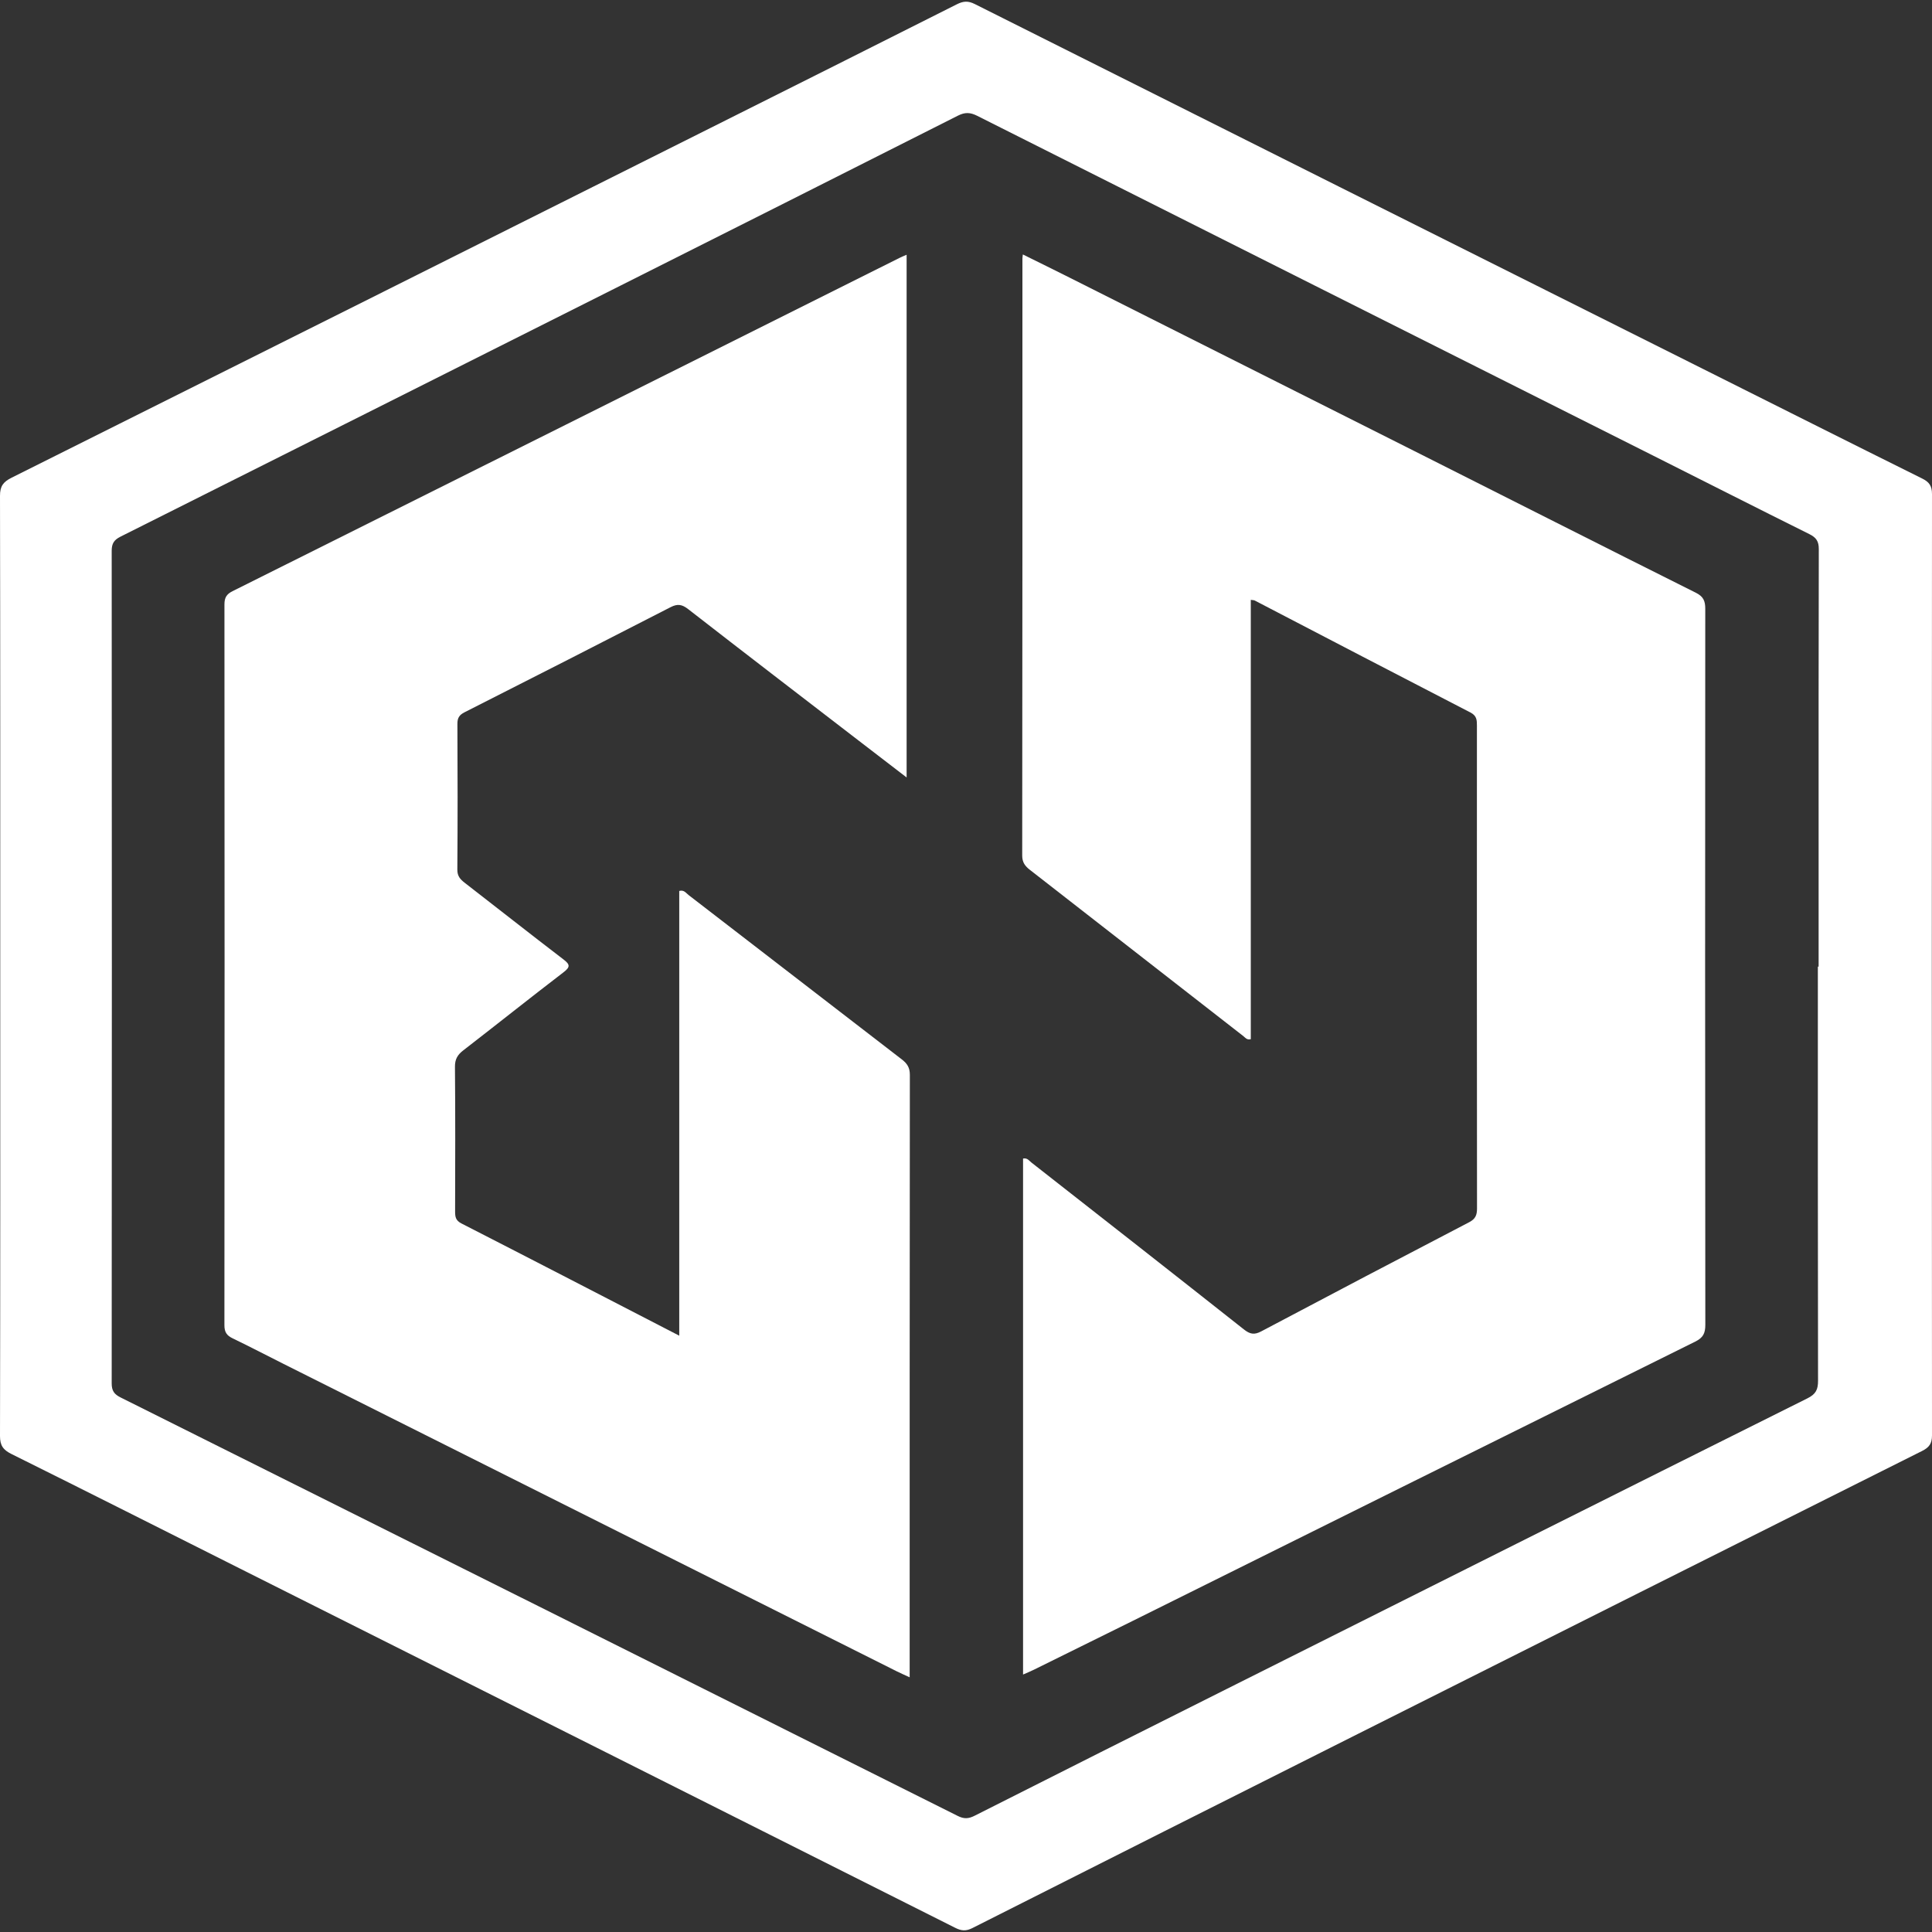
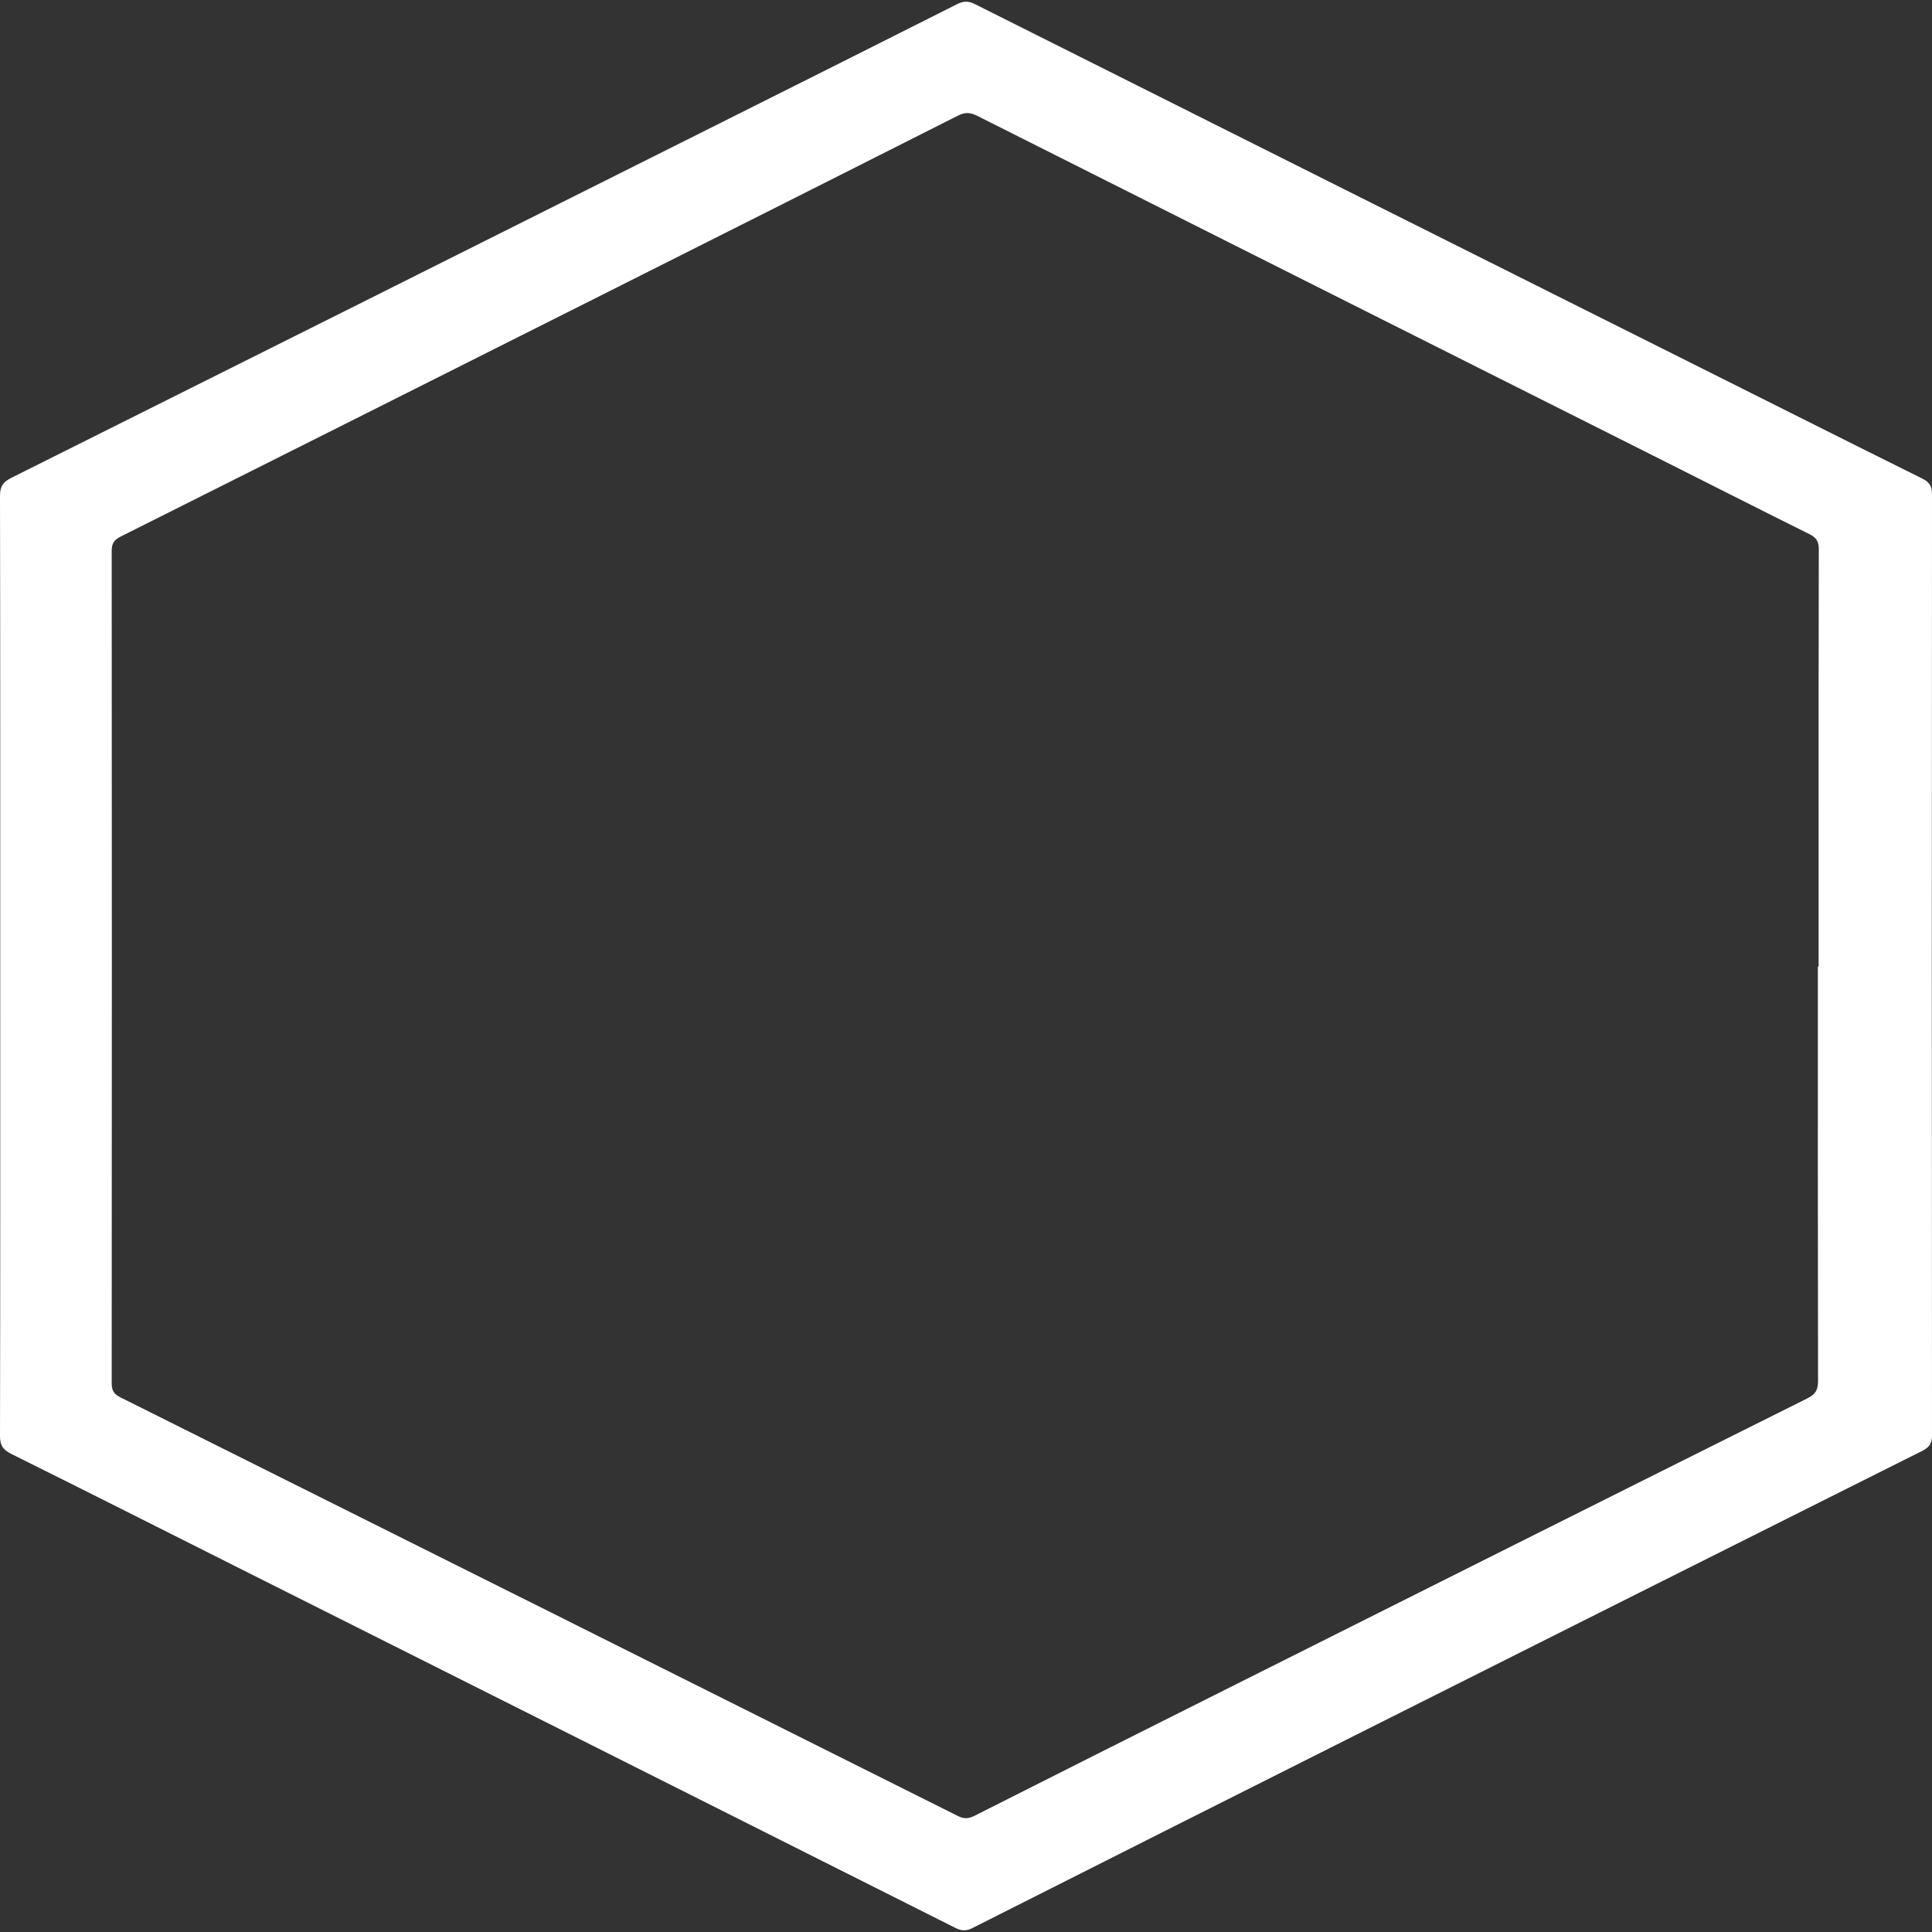
<svg xmlns="http://www.w3.org/2000/svg" version="1.1" id="Layer_1" x="0px" y="0px" width="64px" height="64px" viewBox="0 0 64 64" enable-background="new 0 0 64 64" xml:space="preserve">
  <rect x="0" y="0" width="64" height="64" fill="#333333" stroke="none" />
  <g>
    <g>
      <path fill="#FFFFFF" d="M0.008,31.958c0-5.177,0.003-10.355-0.008-15.532c-0.001-0.318,0.105-0.462,0.382-0.6    C8.103,11.97,15.819,8.104,23.535,4.239c2.721-1.363,5.441-2.725,8.158-4.095c0.213-0.107,0.371-0.124,0.598-0.01    C40.325,4.167,48.363,8.19,56.4,12.214c2.423,1.213,4.844,2.431,7.271,3.636C63.907,15.967,64,16.093,64,16.368    c-0.008,10.393-0.008,20.786,0,31.179c0,0.274-0.093,0.4-0.328,0.518c-6.236,3.121-12.468,6.248-18.699,9.378    c-4.257,2.138-8.512,4.28-12.764,6.428c-0.209,0.105-0.362,0.093-0.565-0.009c-7.905-3.975-15.813-7.944-23.72-11.914    c-2.513-1.262-5.023-2.53-7.542-3.781C0.105,48.03-0.001,47.885,0,47.567C0.012,42.364,0.008,37.161,0.008,31.958z M60.219,32.021    c0.008,0,0.016,0,0.025,0c0-1.364,0-2.729,0-4.093c0-3.245-0.003-6.49,0.006-9.736c0.001-0.259-0.083-0.384-0.311-0.498    c-1.725-0.857-3.441-1.73-5.162-2.594c-7.469-3.754-14.94-7.505-22.407-11.264c-0.231-0.116-0.403-0.123-0.637-0.005    c-3.816,1.93-7.637,3.85-11.458,5.771c-5.426,2.727-10.853,5.454-16.283,8.175C3.78,17.884,3.7,18.002,3.7,18.245    c0.007,9.195,0.007,18.389,0,27.584c0,0.245,0.086,0.36,0.296,0.464c9.246,4.616,18.49,9.236,27.73,13.862    c0.209,0.105,0.359,0.096,0.563-0.008c2.774-1.403,5.552-2.797,8.331-4.19c6.416-3.216,12.832-6.433,19.255-9.636    c0.281-0.14,0.351-0.294,0.35-0.586C60.216,41.164,60.219,36.593,60.219,32.021z" />
-       <path fill="#FFFFFF" d="M22.501,44.246c0-4.953,0-9.843,0-14.732c0.158-0.046,0.225,0.071,0.31,0.136    c2.355,1.814,4.707,3.631,7.063,5.444c0.174,0.134,0.266,0.27,0.266,0.508c-0.007,6.568-0.006,13.136-0.006,19.704    c0,0.072,0,0.144,0,0.257c-0.168-0.078-0.295-0.132-0.419-0.194c-6.773-3.395-13.546-6.79-20.318-10.186    c-0.563-0.282-1.12-0.574-1.687-0.847c-0.196-0.094-0.276-0.203-0.276-0.435c0.007-7.959,0.007-15.918,0.001-23.877    c0-0.224,0.067-0.34,0.267-0.44c7.366-3.676,14.73-7.359,22.094-11.04c0.068-0.034,0.138-0.062,0.237-0.105    c0,5.77,0,11.511,0,17.315c-0.552-0.424-1.068-0.82-1.583-1.216c-1.887-1.452-3.776-2.9-5.655-4.361    c-0.202-0.157-0.35-0.182-0.58-0.064c-2.272,1.169-4.549,2.328-6.828,3.483c-0.174,0.088-0.236,0.189-0.235,0.383    c0.008,1.61,0.01,3.22-0.002,4.829c-0.002,0.215,0.097,0.322,0.246,0.437c1.089,0.843,2.169,1.696,3.263,2.532    c0.223,0.17,0.243,0.252,0.006,0.433c-1.114,0.853-2.21,1.728-3.32,2.586c-0.188,0.146-0.276,0.291-0.274,0.542    c0.014,1.597,0.009,3.194,0.005,4.791c0,0.176,0.015,0.299,0.207,0.398C17.67,41.748,20.052,42.982,22.501,44.246z" />
-       <path fill="#FFFFFF" d="M33.89,55.471c0-5.714,0-11.398,0-17.093c0.143-0.028,0.202,0.073,0.273,0.129    c2.35,1.84,4.701,3.681,7.043,5.532c0.201,0.159,0.344,0.187,0.575,0.064c2.292-1.214,4.589-2.419,6.89-3.617    c0.204-0.106,0.257-0.235,0.257-0.451c-0.006-5.331-0.005-10.662-0.003-15.994c0-0.184-0.003-0.329-0.212-0.437    c-2.385-1.23-4.765-2.472-7.146-3.71c-0.031-0.016-0.071-0.013-0.133-0.023c0,4.861,0,9.708,0,14.553    c-0.132,0.035-0.185-0.054-0.25-0.104c-2.356-1.834-4.709-3.67-7.065-5.503c-0.16-0.124-0.257-0.247-0.257-0.474    c0.008-6.593,0.007-13.186,0.007-19.78c0-0.026,0.005-0.051,0.014-0.134C34.41,8.69,34.922,8.94,35.43,9.196    c3.809,1.915,7.617,3.83,11.425,5.747c3.108,1.565,6.212,3.137,9.323,4.693c0.249,0.124,0.311,0.271,0.311,0.53    c-0.006,7.907-0.007,15.813,0.002,23.72c0,0.282-0.074,0.428-0.333,0.556c-6.213,3.078-12.421,6.165-18.631,9.25    c-1.092,0.542-2.186,1.081-3.279,1.62C34.136,55.368,34.019,55.414,33.89,55.471z" />
    </g>
  </g>
</svg>